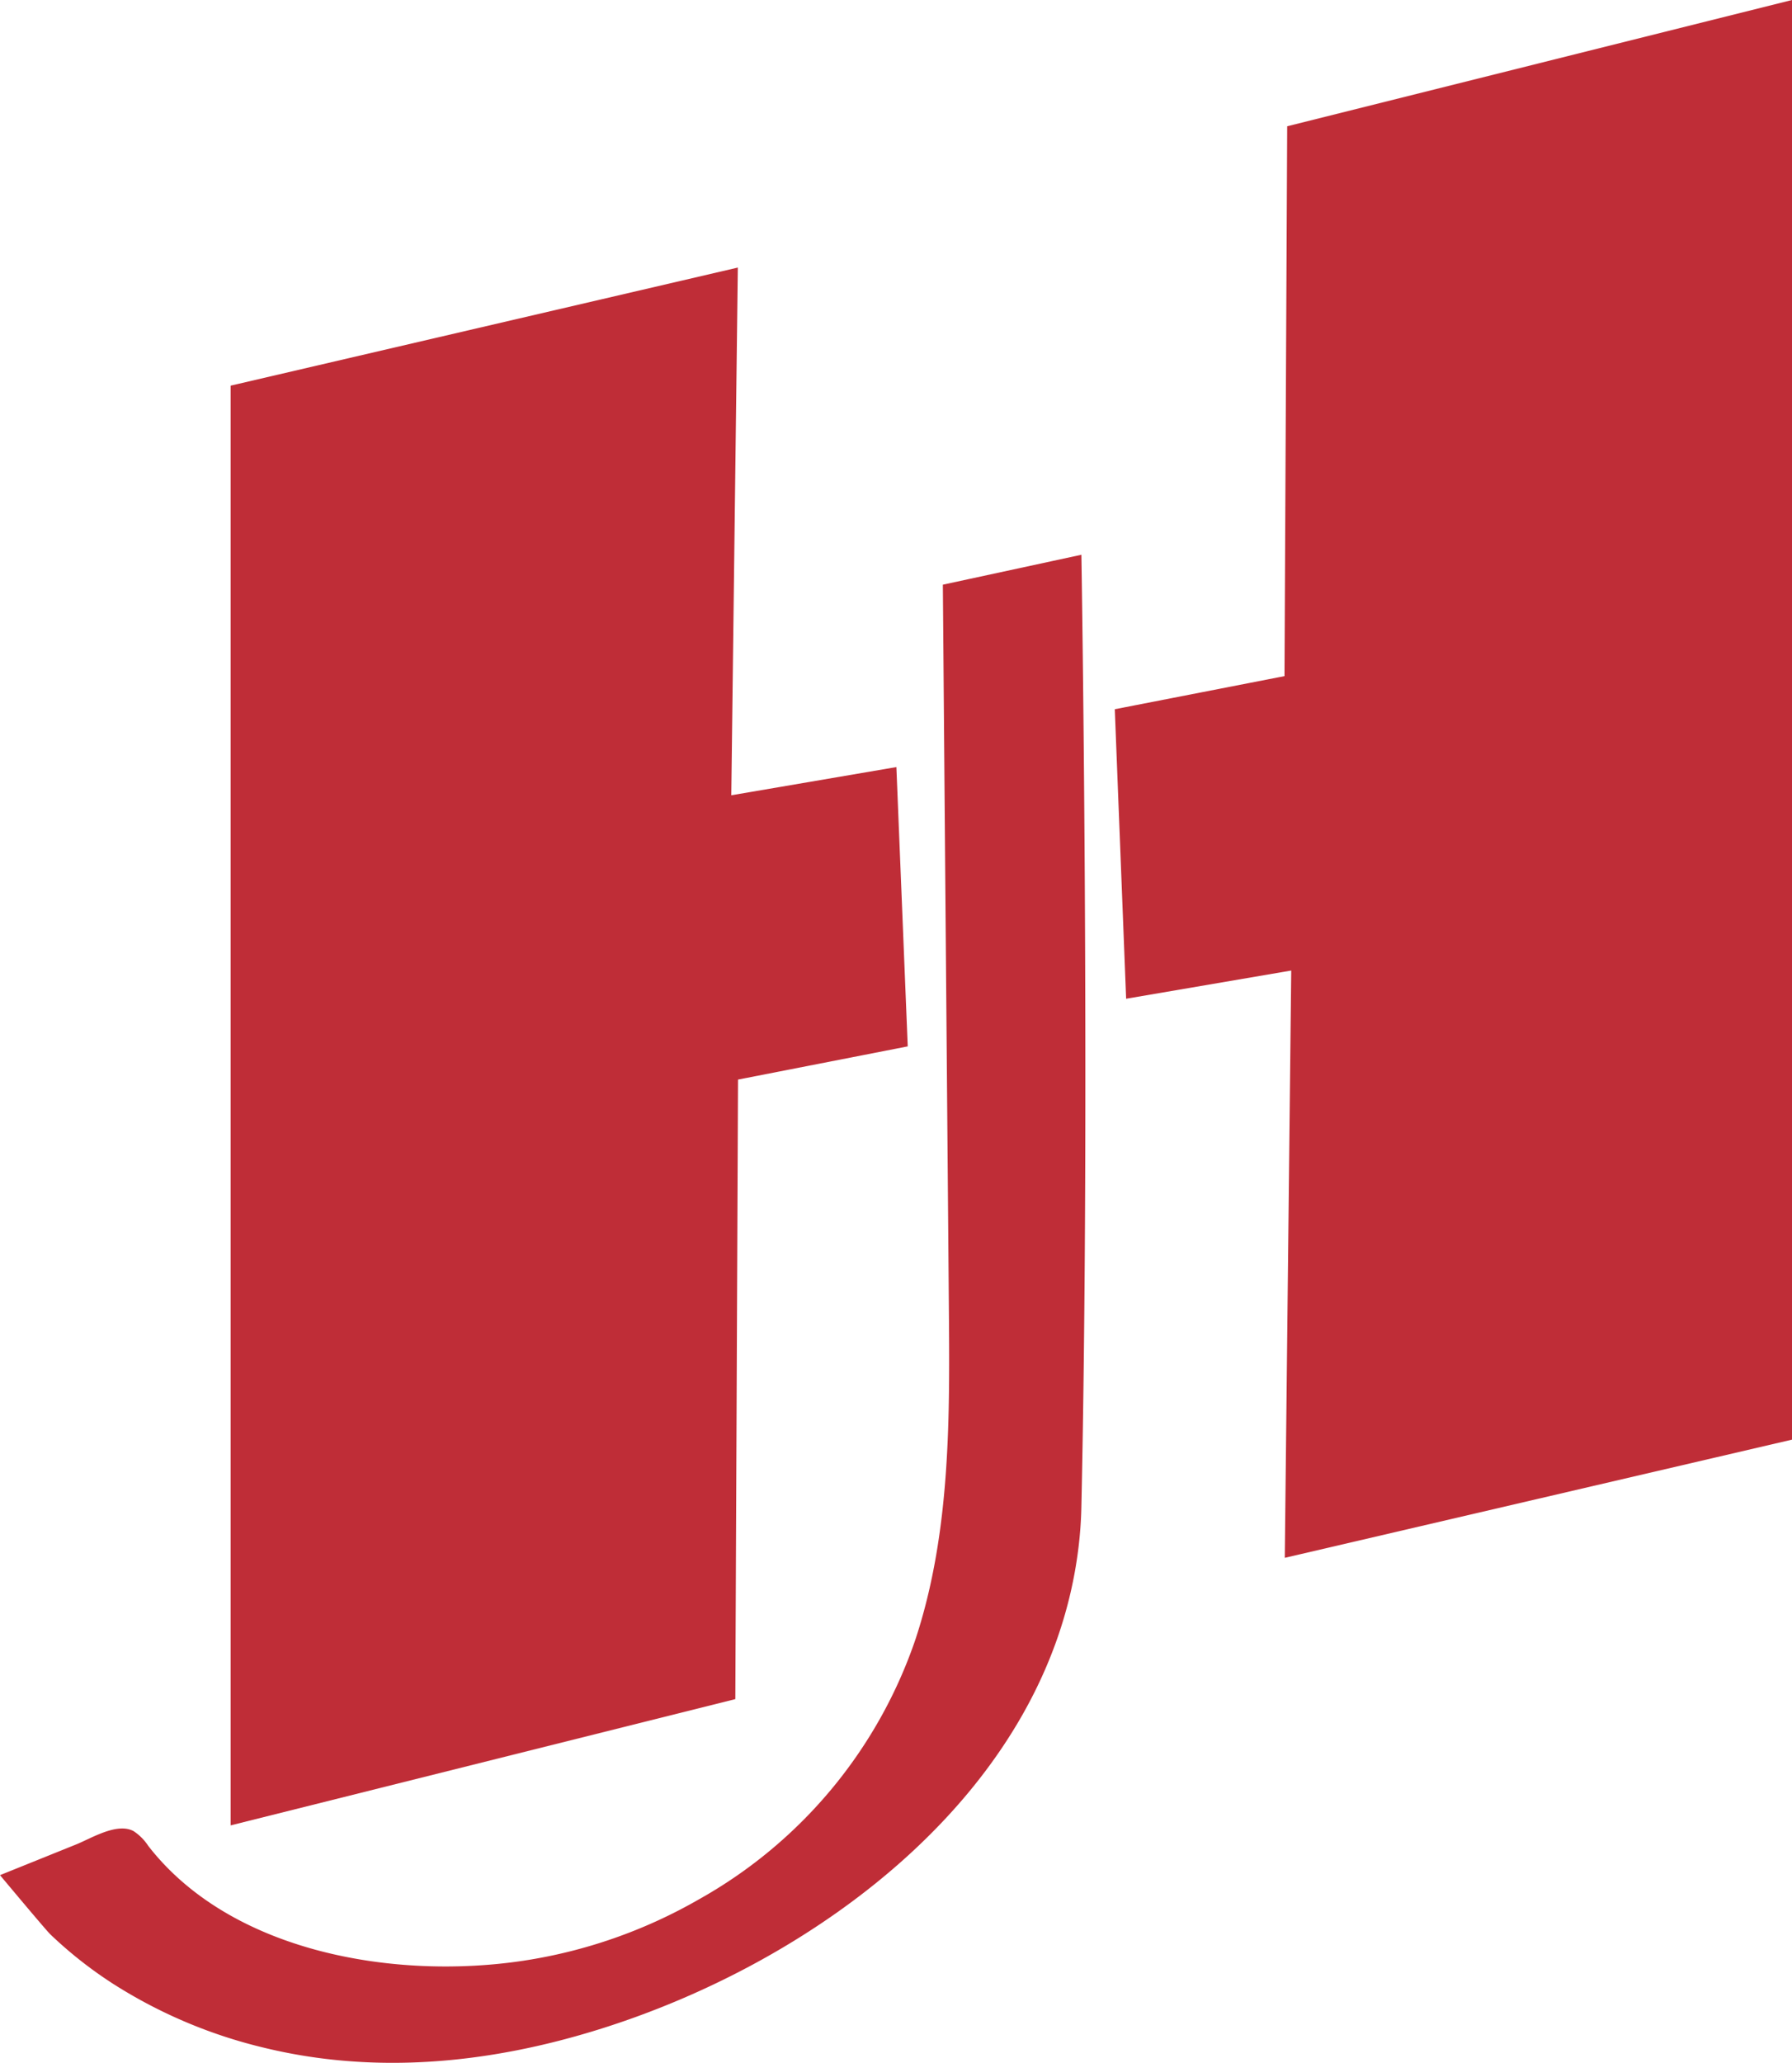
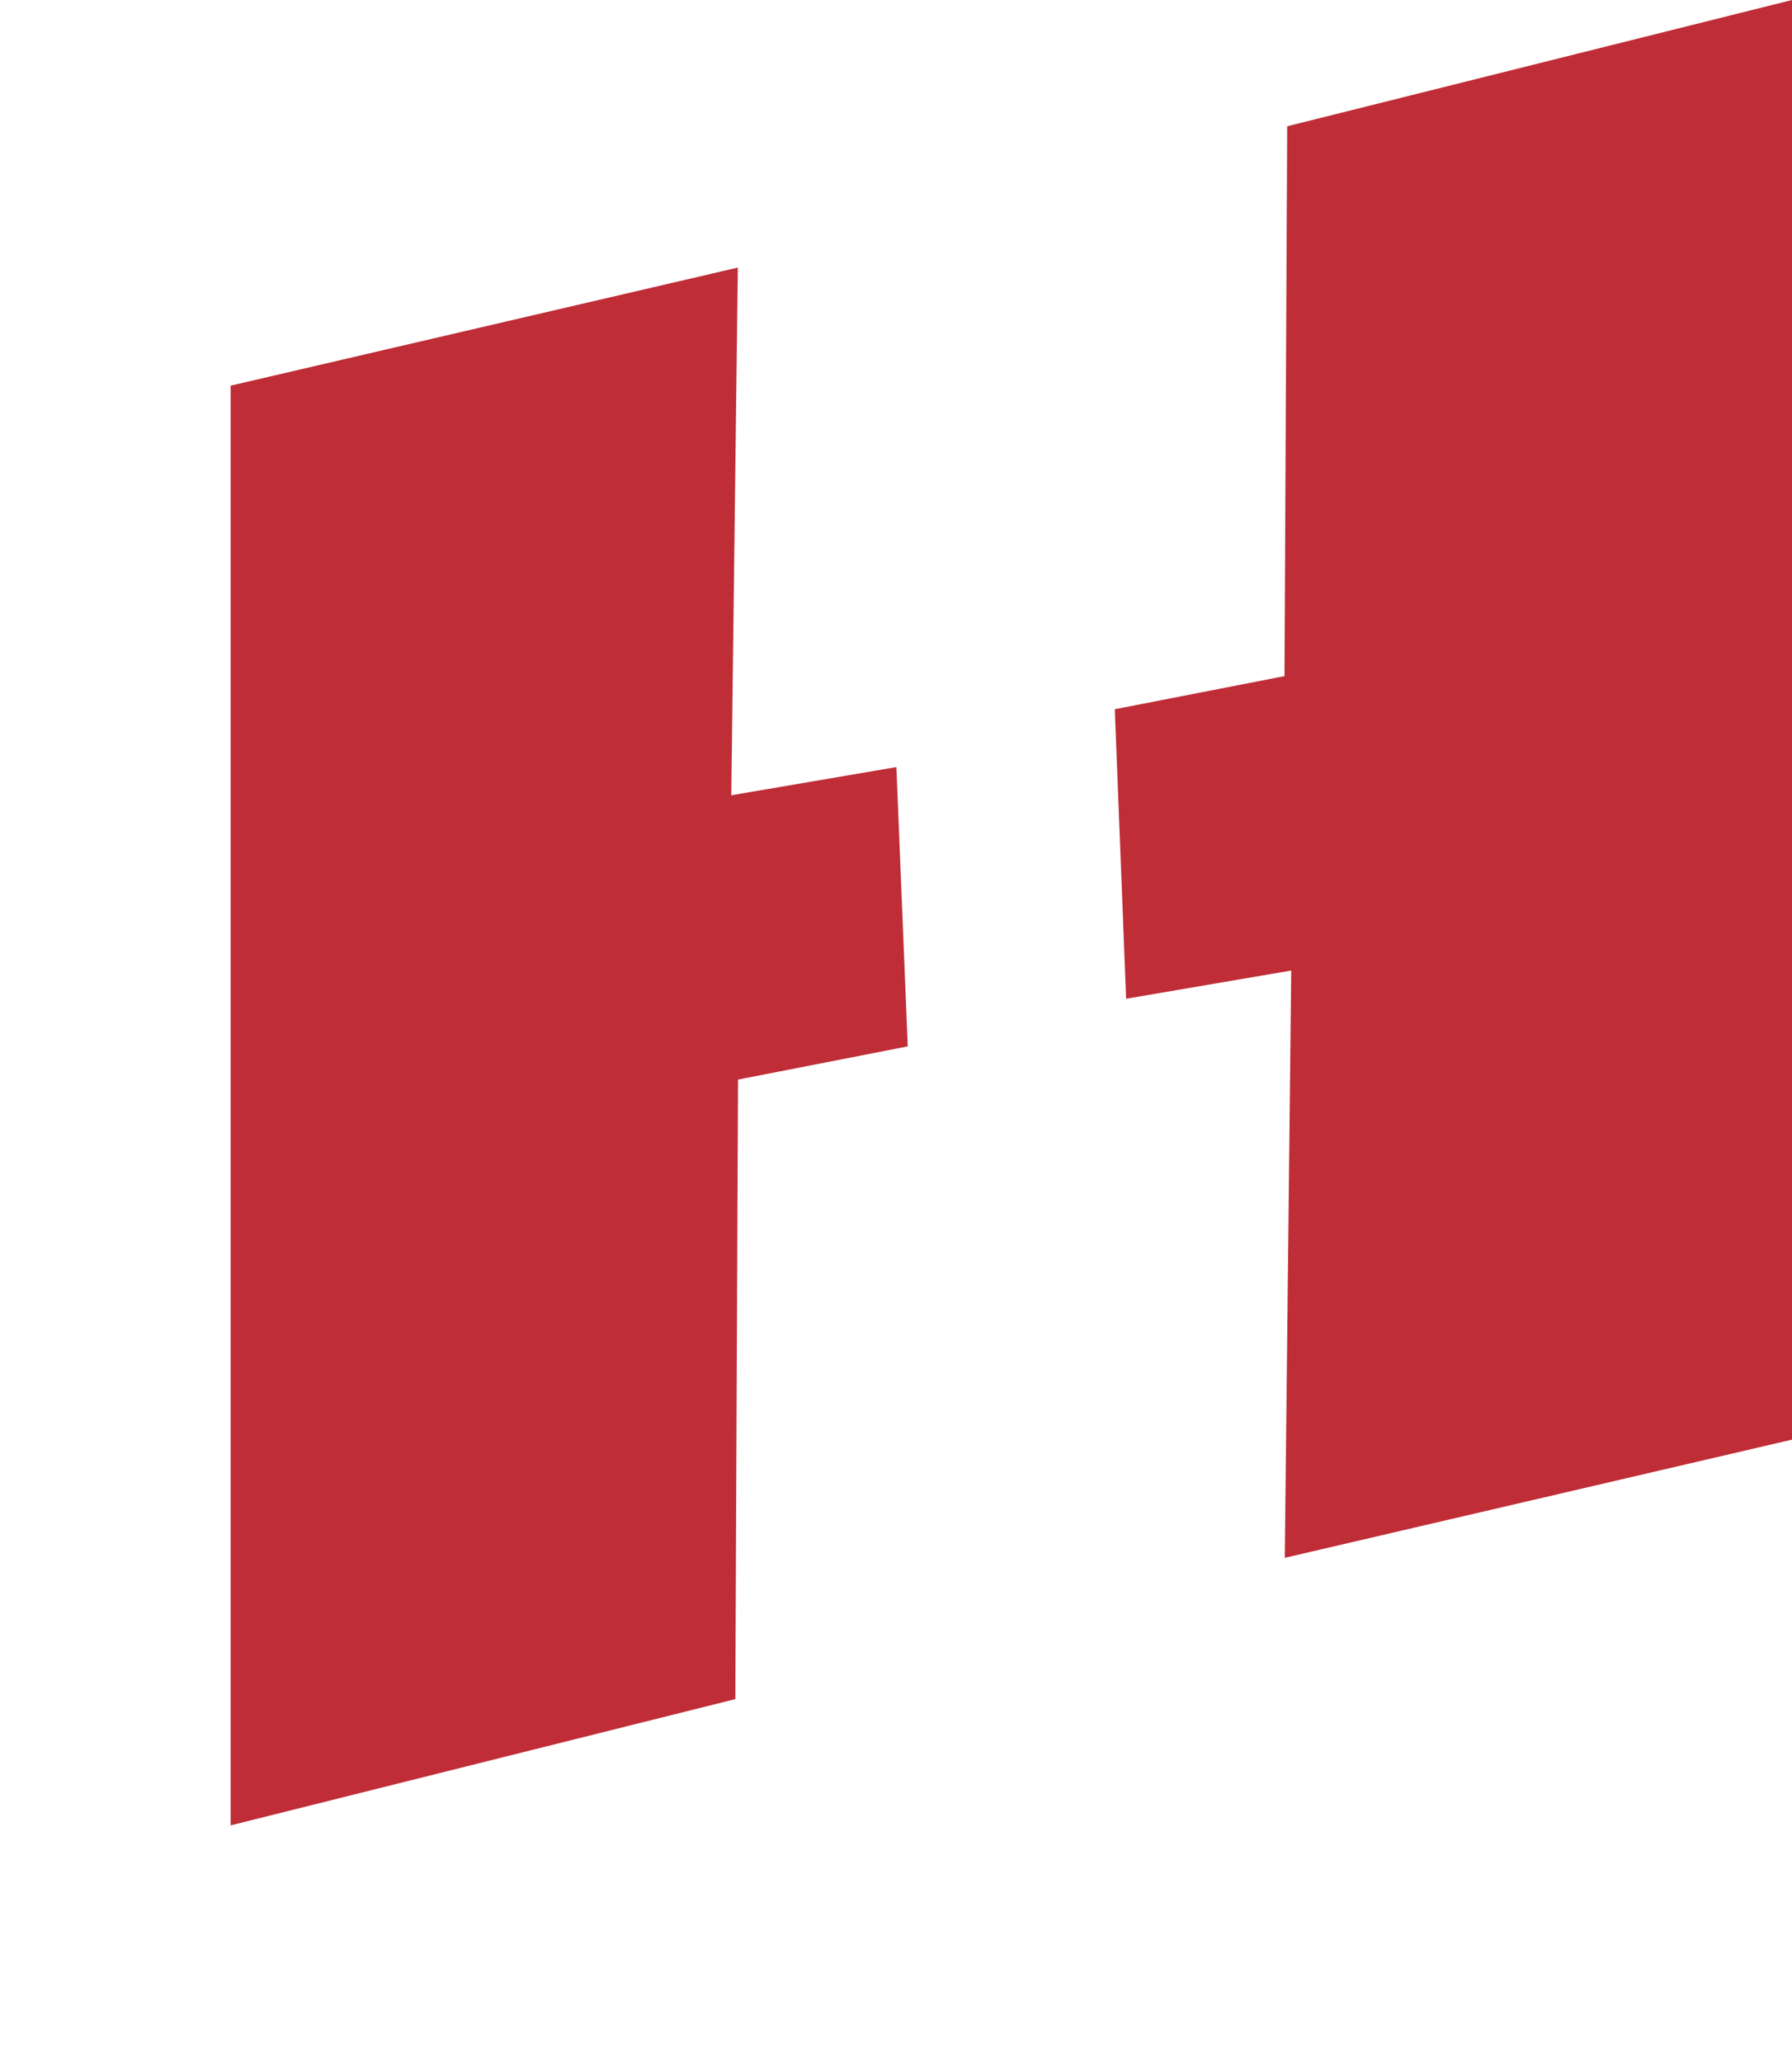
<svg xmlns="http://www.w3.org/2000/svg" viewBox="0 0 186.26 214.33">
  <title>logo</title>
  <polygon points="23.97 40.07 23.97 189.66 76.43 176.54 76.71 112.17 94.35 108.72 93.17 79.7 76.01 82.63 76.69 27.8 23.97 40.07" fill="#bf2d37" />
  <polygon points="186.26 149.58 186.26 0 133.79 13.12 133.51 70.25 115.87 73.69 117.05 103.77 134.21 100.84 133.54 161.86 186.26 149.58" fill="#bf2d37" />
-   <path d="M98,60.75l.25,30.53.37,44c.1,11.69.24,23.78-3.45,35a49.09,49.09,0,0,1-22.55,27.08,52.32,52.32,0,0,1-18.21,6.36c-13.23,2-30.33-.77-39-11.93a5.28,5.28,0,0,0-1.52-1.53c-1.73-.94-4.42.76-6,1.39L0,194.83s4.71,5.64,5.22,6.14a43.49,43.49,0,0,0,6.55,5.16,51.21,51.21,0,0,0,15.5,6.59c11.68,2.88,23.62,1.68,35-1.87,22.72-7.08,46.73-24.79,49.82-50a42,42,0,0,0,.31-4.35c.93-42.87,0-98.86,0-98.86Z" fill="#bf2d37" />
</svg>